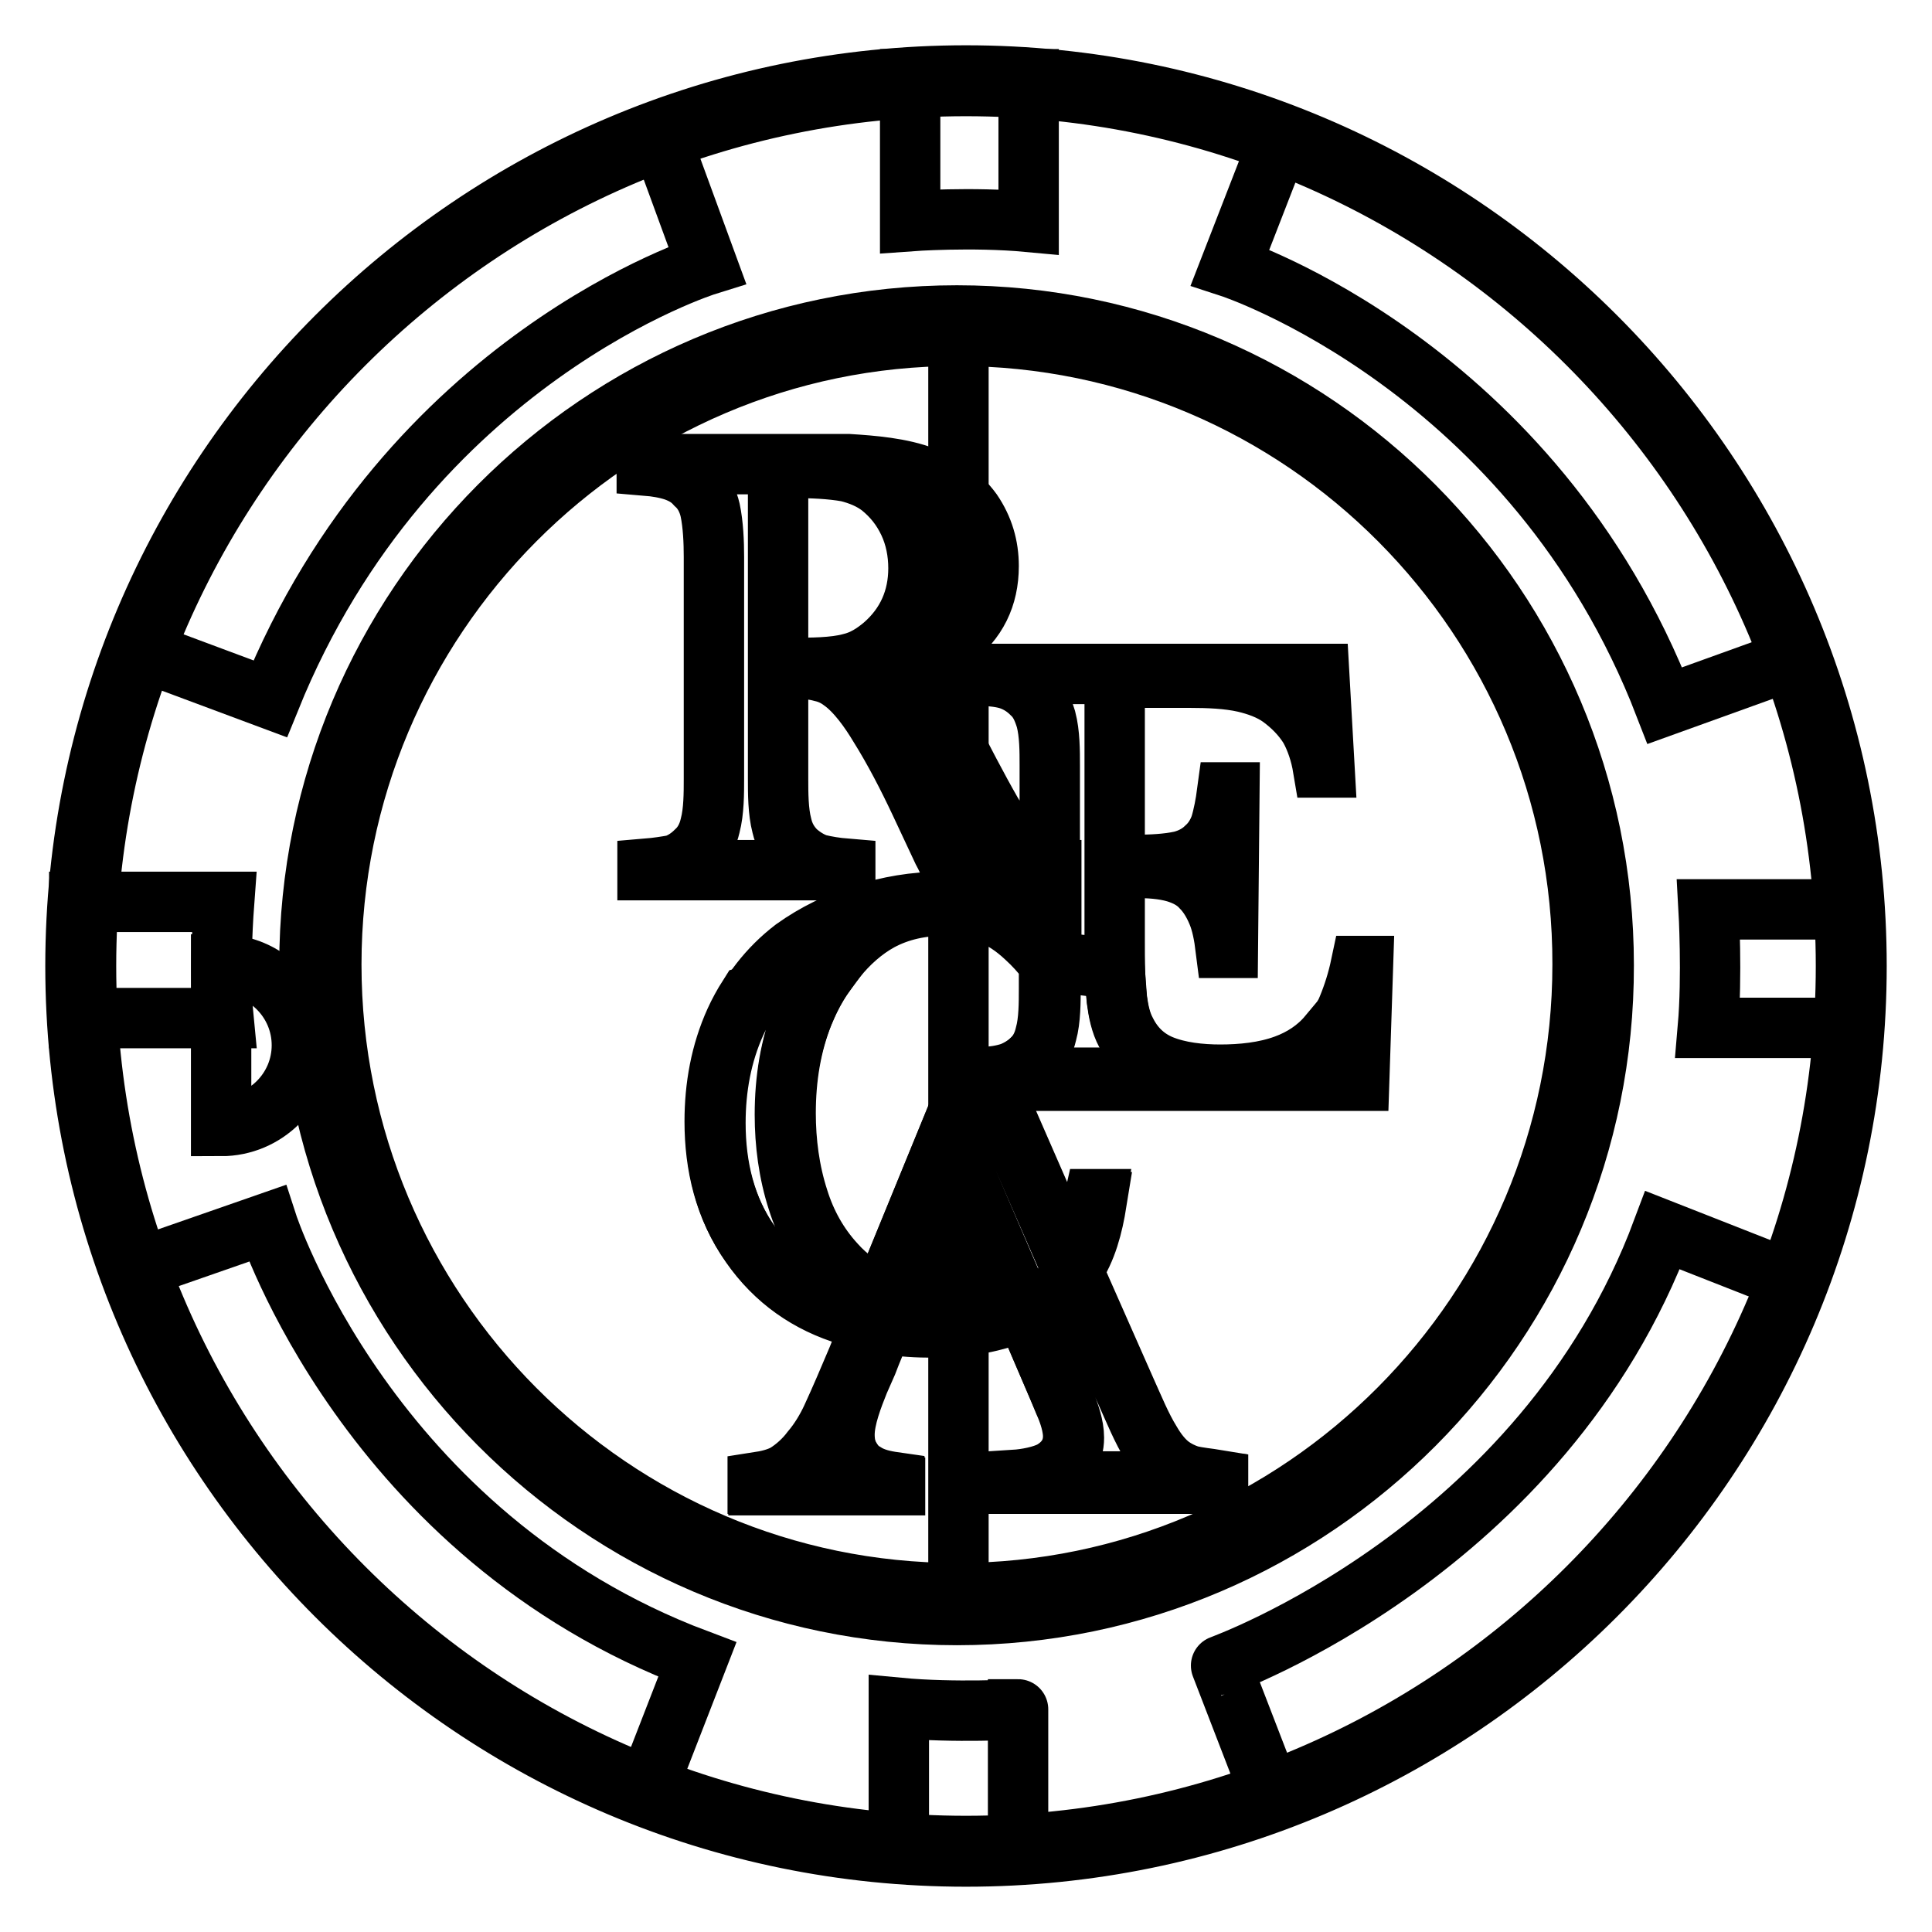
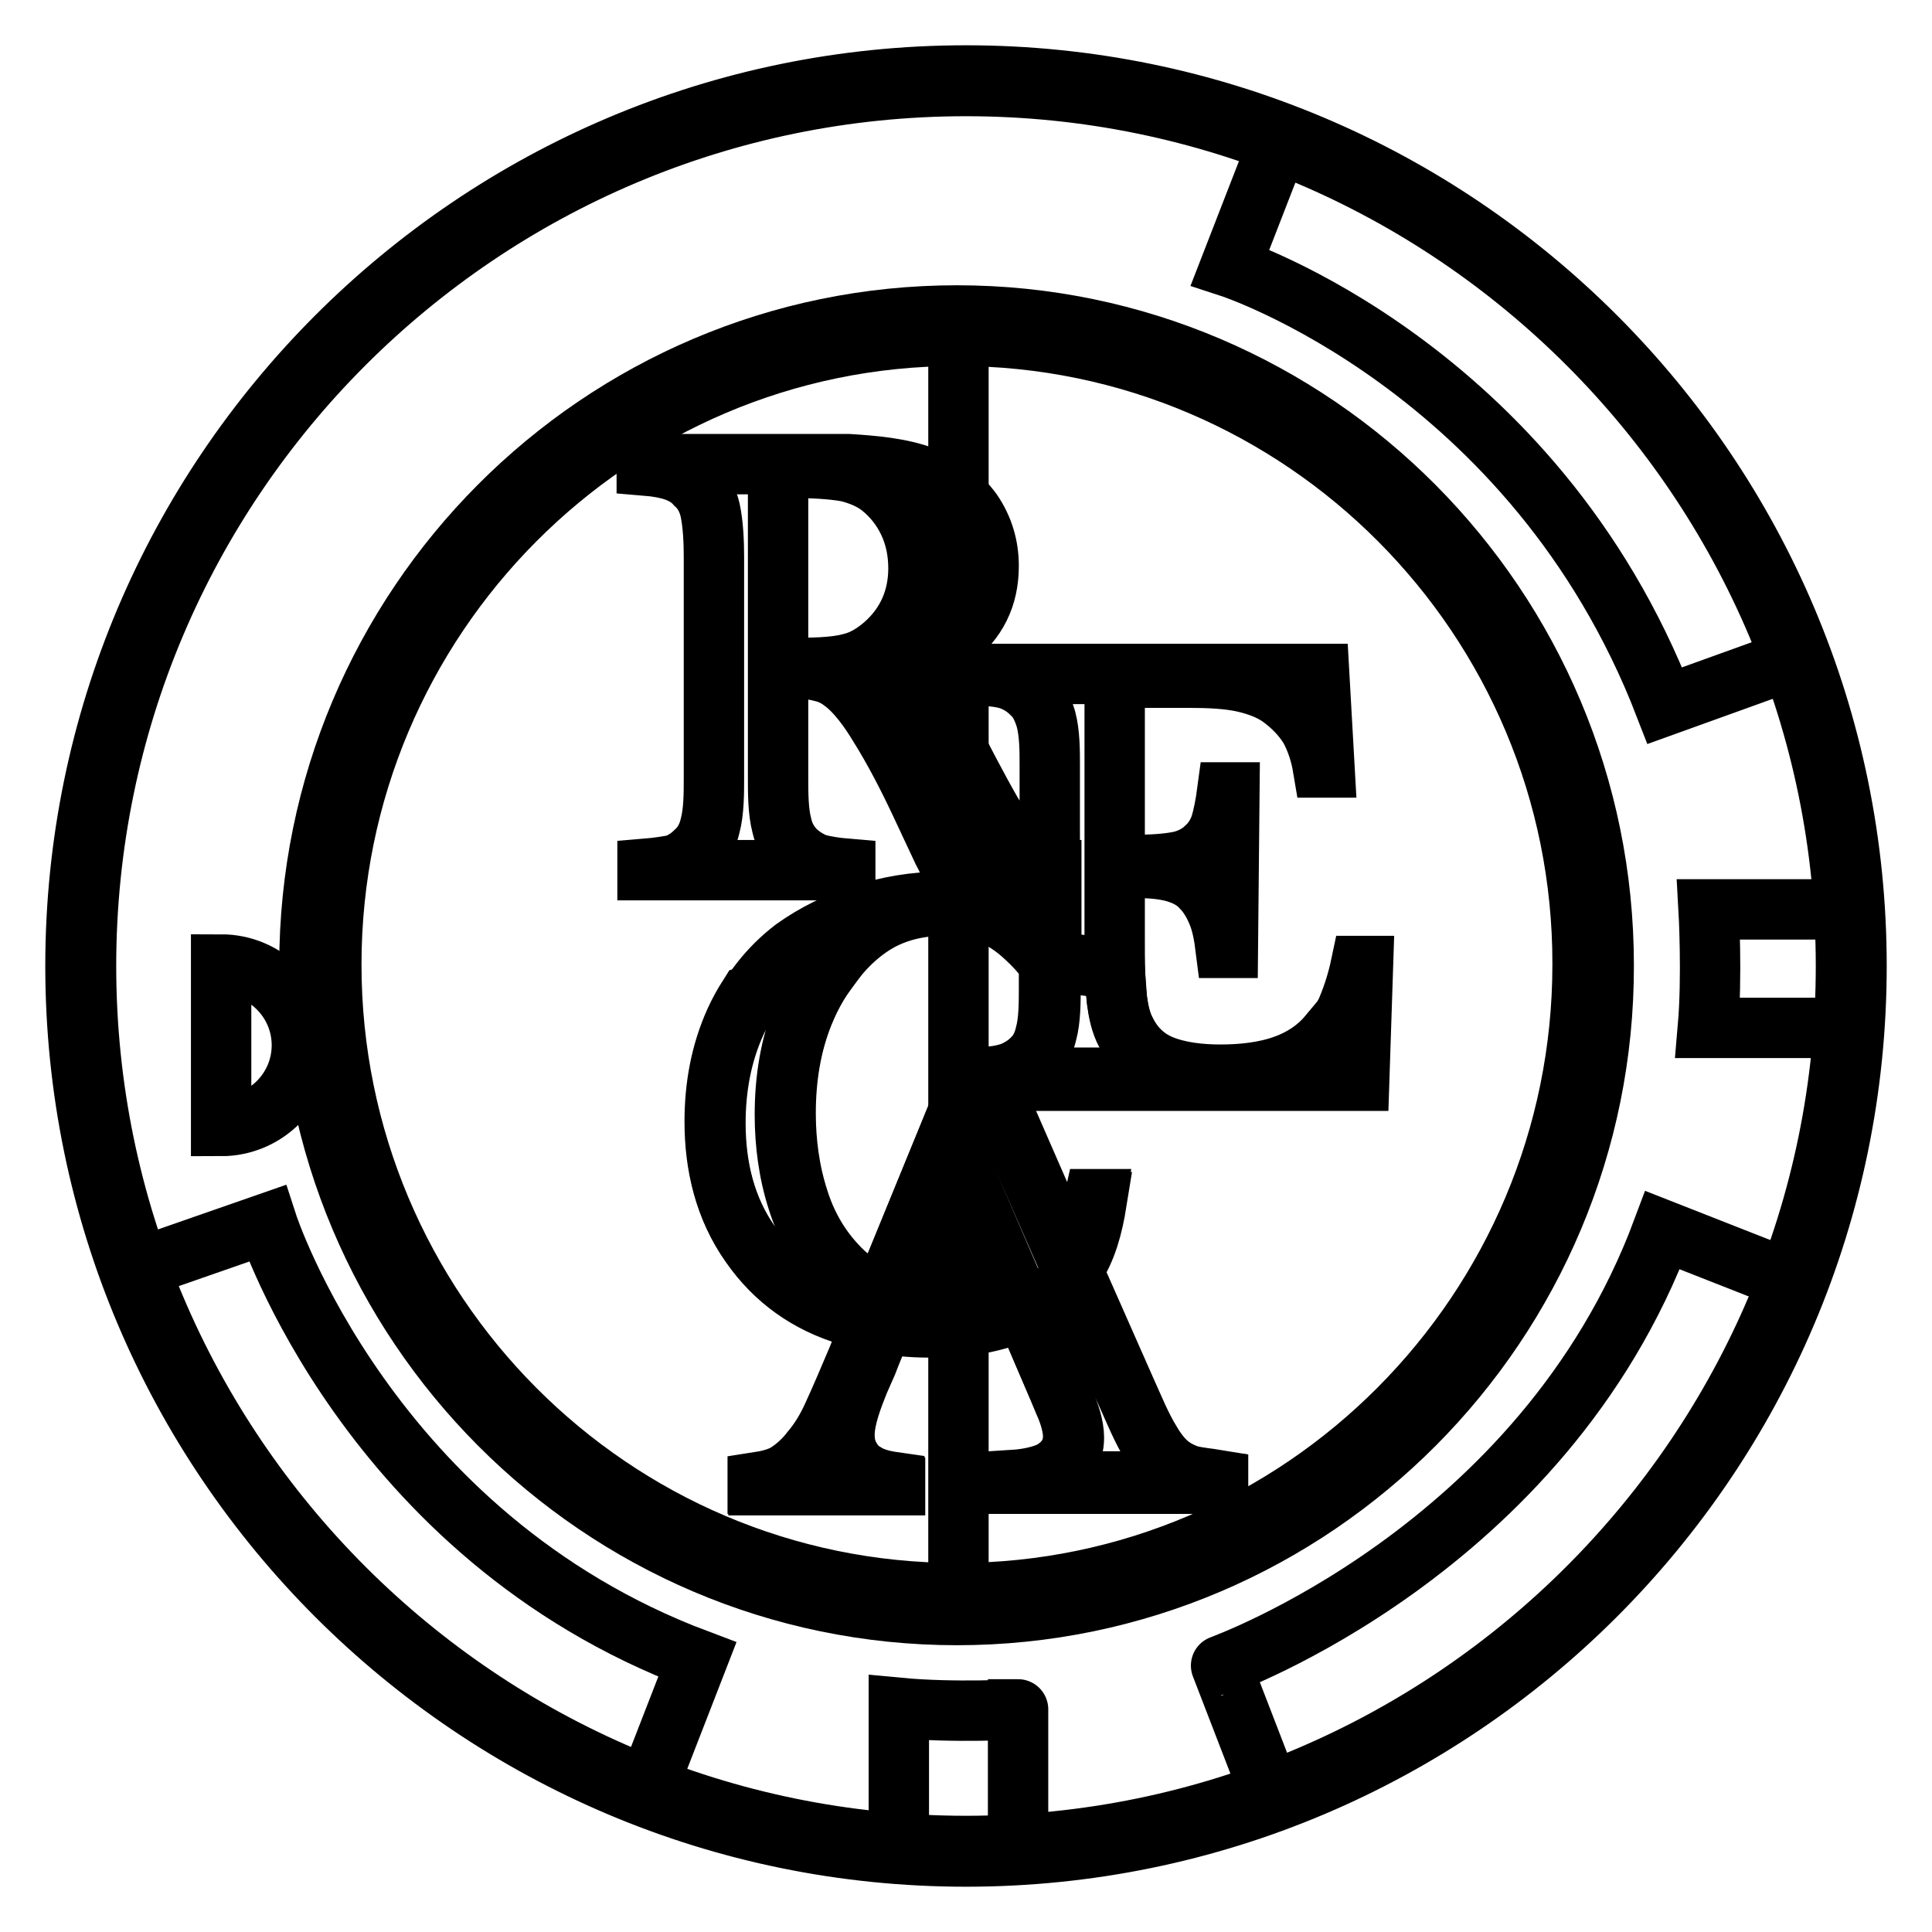
<svg xmlns="http://www.w3.org/2000/svg" version="1.1" x="0px" y="0px" viewBox="0 0 256 256" enable-background="new 0 0 256 256" xml:space="preserve">
  <g>
    <g>
-       <path stroke-width="8" fill-opacity="0" stroke="#000000" d="M10.5,127.8c0,64.8,52.5,117.3,117.3,117.3c64.8,0,117.3-52.5,117.3-117.3c0-64.8-52.5-117.3-117.3-117.3C63.1,10.5,10.5,63,10.5,127.8z" />
-       <path stroke-width="8" fill-opacity="0" stroke="#000000" d="M127.8,245.3c-31.4,0-60.9-12.2-83.1-34.4c-22.2-22.2-34.4-51.7-34.4-83.1c0-31.4,12.2-60.9,34.4-83.1c22.2-22.2,51.7-34.4,83.1-34.4c31.4,0,60.9,12.2,83.1,34.4s34.4,51.7,34.4,83.1c0,31.4-12.2,60.9-34.4,83.1C188.7,233,159.2,245.3,127.8,245.3z M127.8,10.7C96.5,10.7,67.1,22.9,45,45c-22.1,22.1-34.3,51.5-34.3,82.8c0,31.3,12.2,60.7,34.3,82.9c22.1,22.1,51.5,34.3,82.8,34.3c31.3,0,60.7-12.1,82.8-34.3c22.1-22.1,34.3-51.5,34.3-82.9c0-31.3-12.2-60.7-34.3-82.8C188.5,22.9,159.1,10.7,127.8,10.7z" />
-       <path stroke-width="8" fill-opacity="0" stroke="#000000" d="M87.4,17.9l6.3,17.2c0,0-39.6,12.3-57.9,57.5L18.1,86C18.1,85.9,35.5,35.5,87.4,17.9z" />
      <path stroke-width="8" fill-opacity="0" stroke="#000000" d="M29.3,127.8c5.9,0,10.7,4.8,10.7,10.7c0,5.9-4.8,10.7-10.7,10.7V127.8z" />
-       <path stroke-width="8" fill-opacity="0" stroke="#000000" d="M120.6,10.5v18.8c0,0,8.2-0.6,15.7,0.1V10.5H120.6L120.6,10.5z" />
      <path stroke-width="8" fill-opacity="0" stroke="#000000" d="M169.8,17.9L163,35.4c0,0,40.2,13.1,57.6,58.1l17.2-6.2C237.8,87.3,224.3,40.3,169.8,17.9z" />
      <path stroke-width="8" fill-opacity="0" stroke="#000000" d="M245.1,120.5h-18.7c0,0,0.5,8.8-0.1,15.7h18.8L245.1,120.5L245.1,120.5z" />
      <path stroke-width="8" fill-opacity="0" stroke="#000000" d="M220.3,163l17.3,6.8c0,0-15.3,48-69.2,68l-6.6-17.1C161.7,220.7,204.4,205.6,220.3,163z" />
      <path stroke-width="8" fill-opacity="0" stroke="#000000" d="M119.1,226.3v18.8h15.8v-18.6C135,226.5,126.5,227,119.1,226.3z" />
      <path stroke-width="8" fill-opacity="0" stroke="#000000" d="M92.4,219.9l-6.8,17.5c0,0-48.1-15.6-68-69.1l17.8-6.2C35.4,162.1,48.8,203.5,92.4,219.9z" />
-       <path stroke-width="8" fill-opacity="0" stroke="#000000" d="M29.7,119.5H10.5v15.4h19.1C29.6,134.9,29,128.9,29.7,119.5z" />
      <path stroke-width="8" fill-opacity="0" stroke="#000000" d="M127,211.4c46.2,0,83.9-37.7,83.9-83.9c0-46.2-37.7-83.9-83.9-83.9c-46.2,0-83.9,37.7-83.9,83.9C43.1,173.8,80.8,211.4,127,211.4z" />
      <path stroke-width="8" fill-opacity="0" stroke="#000000" d="M127,43.7v168.9c-46.4-0.3-83.9-38-83.9-84.5C43.1,81.7,80.7,44,127,43.7z" />
      <path stroke-width="8" fill-opacity="0" stroke="#000000" d="M128,246c-65.1,0-118-52.9-118-118C10,63,62.9,10,128,10c65.1,0,118,52.9,118,118C246,193.1,193.1,246,128,246z M128,11.4C63.7,11.4,11.4,63.7,11.4,128c0,64.3,52.3,116.6,116.6,116.6c64.3,0,116.6-52.4,116.6-116.6C244.6,63.7,192.3,11.4,128,11.4z" />
      <path stroke-width="8" fill-opacity="0" stroke="#000000" d="M126.8,214c-47.3,0-85.8-38.7-85.8-86.1c0-47.5,38.5-86.1,85.8-86.1c47.3,0,85.7,38.7,85.7,86.1C212.6,175.3,174.1,214,126.8,214z M126.8,44.5c-45.7,0-82.9,37.4-82.9,83.3c0,46,37.2,83.3,82.9,83.3c45.7,0,82.9-37.4,82.9-83.3C209.8,81.9,172.6,44.5,126.8,44.5z" />
      <path stroke-width="8" fill-opacity="0" stroke="#000000" d="M85.8,115.1v0.2H112v-0.2c-1.2-0.1-2.5-0.3-3.7-0.6c-1.1-0.4-2-1-2.8-1.7c-1-1-1.6-2.1-1.9-3.4c-0.5-1.9-0.5-4.3-0.5-6.2V88.6h2.5c1.1,0,2.2,0.1,3.3,0.4c0.9,0.2,1.8,0.6,2.6,1.2c2,1.4,3.8,4,5,6c2,3.2,3.8,6.7,5.4,10.1l3,6.4c0.5,0.9,0.8,1.7,1.3,2.6h13.1v7.2l-3.8-1.2c-3.4-1.1-7-1.8-10.7-1.8c-3.6,0-7.1,0.6-10.5,1.7c-3.2,1-6.3,2.5-9.1,4.5c-3.4,2.6-5.9,5.9-7.7,9.8c-1.9,4.2-2.7,8.7-2.7,13.3c0,5.8,1.3,11.4,4.7,16.2c3.2,4.6,7.6,7.7,13,9.3c0.9,0.3,1.9,0.5,2.8,0.7l0.5,0.1l-2.1,5.2c-1.1,2.6-2.2,5.2-3.4,7.8c-0.7,1.5-1.6,3-2.7,4.3c-0.9,1.2-2.1,2.3-3.4,3.1c-1.1,0.6-2.4,0.9-3.7,1.1v0.2h18.1v-0.2c-1.4-0.2-2.8-0.5-4-1.3c-0.9-0.5-1.5-1.3-2-2.2c-0.5-0.9-0.7-1.9-0.7-3c0-2.2,1.1-5,1.9-7l1.1-2.5c0.6-1.6,1.3-3.2,2-4.9l0.1-0.3l0.3,0c2.1,0.4,4.3,0.5,6.4,0.5c3.7,0,7.4-0.5,10.9-1.9c0.3-0.1,0.5-0.3,0.8-0.4l0.4-0.2l0.1,0.4c1.5,3.5,3,7,4.5,10.5l0.7,1.6c0.6,1.3,1.2,3.1,1.2,4.6c0,2.1-1.1,3.6-2.8,4.6c-1.3,0.8-3.4,1.1-5,1.3v0.2h26.9v-0.2c-1.2-0.1-2.5-0.3-3.7-0.6c-0.9-0.3-1.7-0.6-2.4-1.1c-1.1-0.8-2-2-2.7-3.2c-1.3-2.1-2.3-4.6-3.3-6.8l-7.2-16.3l0.1-0.2c1.8-2.6,2.6-5.8,3.1-8.9l-0.2,0c-0.6,2.7-1.4,5.4-2.9,7.8l-0.4,0.6l-10.7-24.5h49l0.5-15.2h-0.3c-0.4,1.9-1,3.8-1.7,5.5c-0.6,1.5-1.5,2.8-2.5,4c-1.5,1.9-3.5,3.1-5.8,3.9c-2.7,0.9-5.8,1.2-8.6,1.2c-2.6,0-5.5-0.3-7.9-1.3c-2-1-3.6-2.4-4.6-4.4c-0.7-1.3-1-2.8-1.2-4.3c-0.3-2.6-0.3-5.4-0.3-8V115h2.8c1.7,0,3.6,0.1,5.3,0.6c1.3,0.4,2.5,1,3.4,2c0.9,0.9,1.6,2.1,2.1,3.3c0.6,1.4,0.9,3.1,1.1,4.7h0.3l0.2-20.6l-0.3,0c-0.2,1.5-0.5,3.1-0.9,4.4c-0.4,1.1-1,2.1-1.9,2.9c-0.9,0.9-2.1,1.5-3.3,1.8c-1.8,0.4-4,0.5-5.9,0.5h-2.9V89.8h10c2.4,0,5,0.1,7.2,0.6c1.7,0.4,3.4,1,4.8,2c1.5,1.1,2.8,2.4,3.8,4c0.9,1.6,1.5,3.5,1.8,5.3h0.2l-0.7-12.4h-44.6v0.2c1.2,0.1,2.6,0.2,3.7,0.6c1.1,0.4,2,1,2.8,1.8c1,0.9,1.5,2.1,1.9,3.4c0.5,1.9,0.5,4.2,0.5,6.1v13.6l-0.4-0.1c-0.6-0.1-1.2-0.3-1.8-0.5c-0.8-0.4-1.6-1.1-2.2-1.8c-1.2-1.4-2.3-3.3-3.3-4.9c-2-3.5-3.9-7.2-5.7-10.7c-0.7-1.5-1.5-3.1-2.4-4.4c-0.5-0.7-1-1.4-1.7-2c-1-0.9-2.4-1.5-3.6-2l-1.2-0.5l1.3-0.3c1.6-0.3,3.3-0.7,4.8-1.3c1.2-0.5,2.3-1.1,3.3-1.8c3.2-2.4,4.8-5.6,4.8-9.7c0-2.6-0.7-5-2.2-7.2c-1.6-2.2-3.8-3.7-6.3-4.6c-3.1-1.2-6.9-1.5-10.1-1.7c-2.2,0-4.5,0-6.7,0h-20v0.2c1.2,0.1,2.5,0.3,3.7,0.7c1.1,0.4,2,0.9,2.8,1.8c1,0.9,1.6,2.1,1.9,3.4c0.4,1.9,0.5,4.2,0.5,6.2v29.4c0,1.9,0,4.3-0.5,6.2c-0.3,1.3-0.9,2.5-1.9,3.4c-0.8,0.8-1.7,1.4-2.8,1.8C88.3,114.8,87,115,85.8,115.1L85.8,115.1z M128.8,142.9l-12,29.3l-0.4-0.2c-2.2-1.1-4.2-2.5-5.8-4.3c-2.3-2.5-3.9-5.4-4.9-8.6c-1.2-3.7-1.7-7.6-1.7-11.4c0-4.6,0.7-9.1,2.4-13.3c1.1-2.7,2.6-5.2,4.4-7.4c1.6-2,3.6-3.8,5.8-5c2.6-1.4,5.5-2,8.5-2c2,0,4,0.3,5.8,1c1.9,0.7,3.5,1.8,5,3.2c1.1,1,2.1,2.1,3,3.3l0.1,0.1v3.4c0,1.9,0,4.3-0.5,6.1c-0.3,1.3-0.9,2.5-1.9,3.4c-0.8,0.8-1.8,1.4-2.9,1.8c-1.2,0.4-2.5,0.6-3.8,0.7l0,0L128.8,142.9L128.8,142.9z M126.5,152.6c2.8,6.5,5.6,13,8.4,19.5l0.1,0.4l-0.4,0.1c-2.7,1-5.5,1.4-8.3,1.4c-2.8,0-5.6-0.4-8.2-1.4l-0.4-0.1l0.2-0.4c2.6-6.5,5.3-13,7.9-19.6l0.3-0.8L126.5,152.6L126.5,152.6z M103.1,88.5V62h2.1c2.3,0,4.9,0.1,7.1,0.5c1.6,0.4,3.1,1,4.4,2c1.6,1.3,2.8,2.8,3.7,4.7c0.9,1.9,1.3,4,1.3,6.1c0,4-1.5,7.5-4.6,10.2c-1.3,1.1-2.7,2-4.4,2.4c-2.2,0.6-5.3,0.6-7.6,0.6L103.1,88.5L103.1,88.5z" />
      <path stroke-width="8" fill-opacity="0" stroke="#000000" d="M99.2,132c-0.7,1.1-1.3,2.2-1.8,3.3c-1.9,4.2-2.7,8.7-2.7,13.3c0,5.8,1.3,11.4,4.7,16.2c3.2,4.6,7.6,7.7,13,9.3c0.9,0.3,1.9,0.5,2.8,0.7l0.5,0.1l-2.1,5.2c-1.1,2.6-2.2,5.2-3.4,7.8c-0.7,1.5-1.6,3-2.7,4.3c-0.9,1.2-2.1,2.3-3.4,3.1c-1.1,0.6-2.4,0.9-3.7,1.1v0.2h18.1v-0.2c-1.4-0.2-2.8-0.5-4-1.3c-0.9-0.5-1.5-1.3-2-2.2c-0.5-0.9-0.7-1.9-0.7-2.9c0-2.3,1.1-5,1.9-7.1l1.1-2.5c0.7-1.6,1.3-3.2,2-4.9l0.1-0.3l0.3,0c2.1,0.4,4.3,0.5,6.4,0.5c3.7,0,7.4-0.5,10.9-1.9c0.3-0.1,0.5-0.3,0.8-0.4l0.4-0.1l0.1,0.3c1.5,3.5,3,7,4.5,10.5l0.7,1.7c0.6,1.3,1.2,3.1,1.2,4.5c0,2.1-1.1,3.6-2.8,4.6c-1.3,0.7-3.4,1.1-5,1.2v0.2h26.9v-0.2c-1.2-0.2-2.5-0.3-3.7-0.6c-0.9-0.3-1.7-0.7-2.4-1.2c-1.1-0.8-2-2-2.7-3.2c-1.3-2.1-2.3-4.6-3.3-6.8l-7.2-16.3l0.1-0.2c1.8-2.6,2.6-5.8,3.1-8.9h-0.2c-0.6,2.7-1.4,5.4-2.9,7.8l-0.4,0.6l-10.7-24.5h49l0.1-3.4c-1.3-0.8-2.7-1.5-4.1-2.2c-1.5,1.8-3.5,3.1-5.7,3.9c-2.7,1-5.8,1.3-8.6,1.3c-2.6,0-5.5-0.3-7.9-1.3c-2.1-0.9-3.6-2.4-4.6-4.4c-0.7-1.3-1-2.8-1.2-4.3c-0.1-1.3-0.2-2.6-0.3-3.9c-2.8-0.5-5.6-0.8-8.5-1v3.3c0,1.9,0,4.3-0.5,6.1c-0.3,1.3-0.9,2.5-1.9,3.4c-0.8,0.8-1.8,1.4-2.8,1.8c-1.2,0.4-2.5,0.6-3.8,0.6h0h-1.3l-12,29.3l-0.4-0.2c-2.2-1.1-4.2-2.5-5.8-4.3c-2.3-2.5-3.9-5.4-4.9-8.6c-1.2-3.7-1.7-7.6-1.7-11.4c0-4.6,0.7-9.1,2.4-13.3c0.7-1.7,1.5-3.4,2.6-4.9C105.7,130.2,102.4,131.1,99.2,132L99.2,132z M126.5,152.6c2.8,6.5,5.6,13,8.4,19.5l0.1,0.4l-0.4,0.1c-2.7,1-5.5,1.4-8.3,1.4c-2.8,0-5.6-0.4-8.2-1.4l-0.4-0.1l0.2-0.4c2.6-6.5,5.3-13,7.9-19.6l0.3-0.8L126.5,152.6z" />
    </g>
  </g>
</svg>